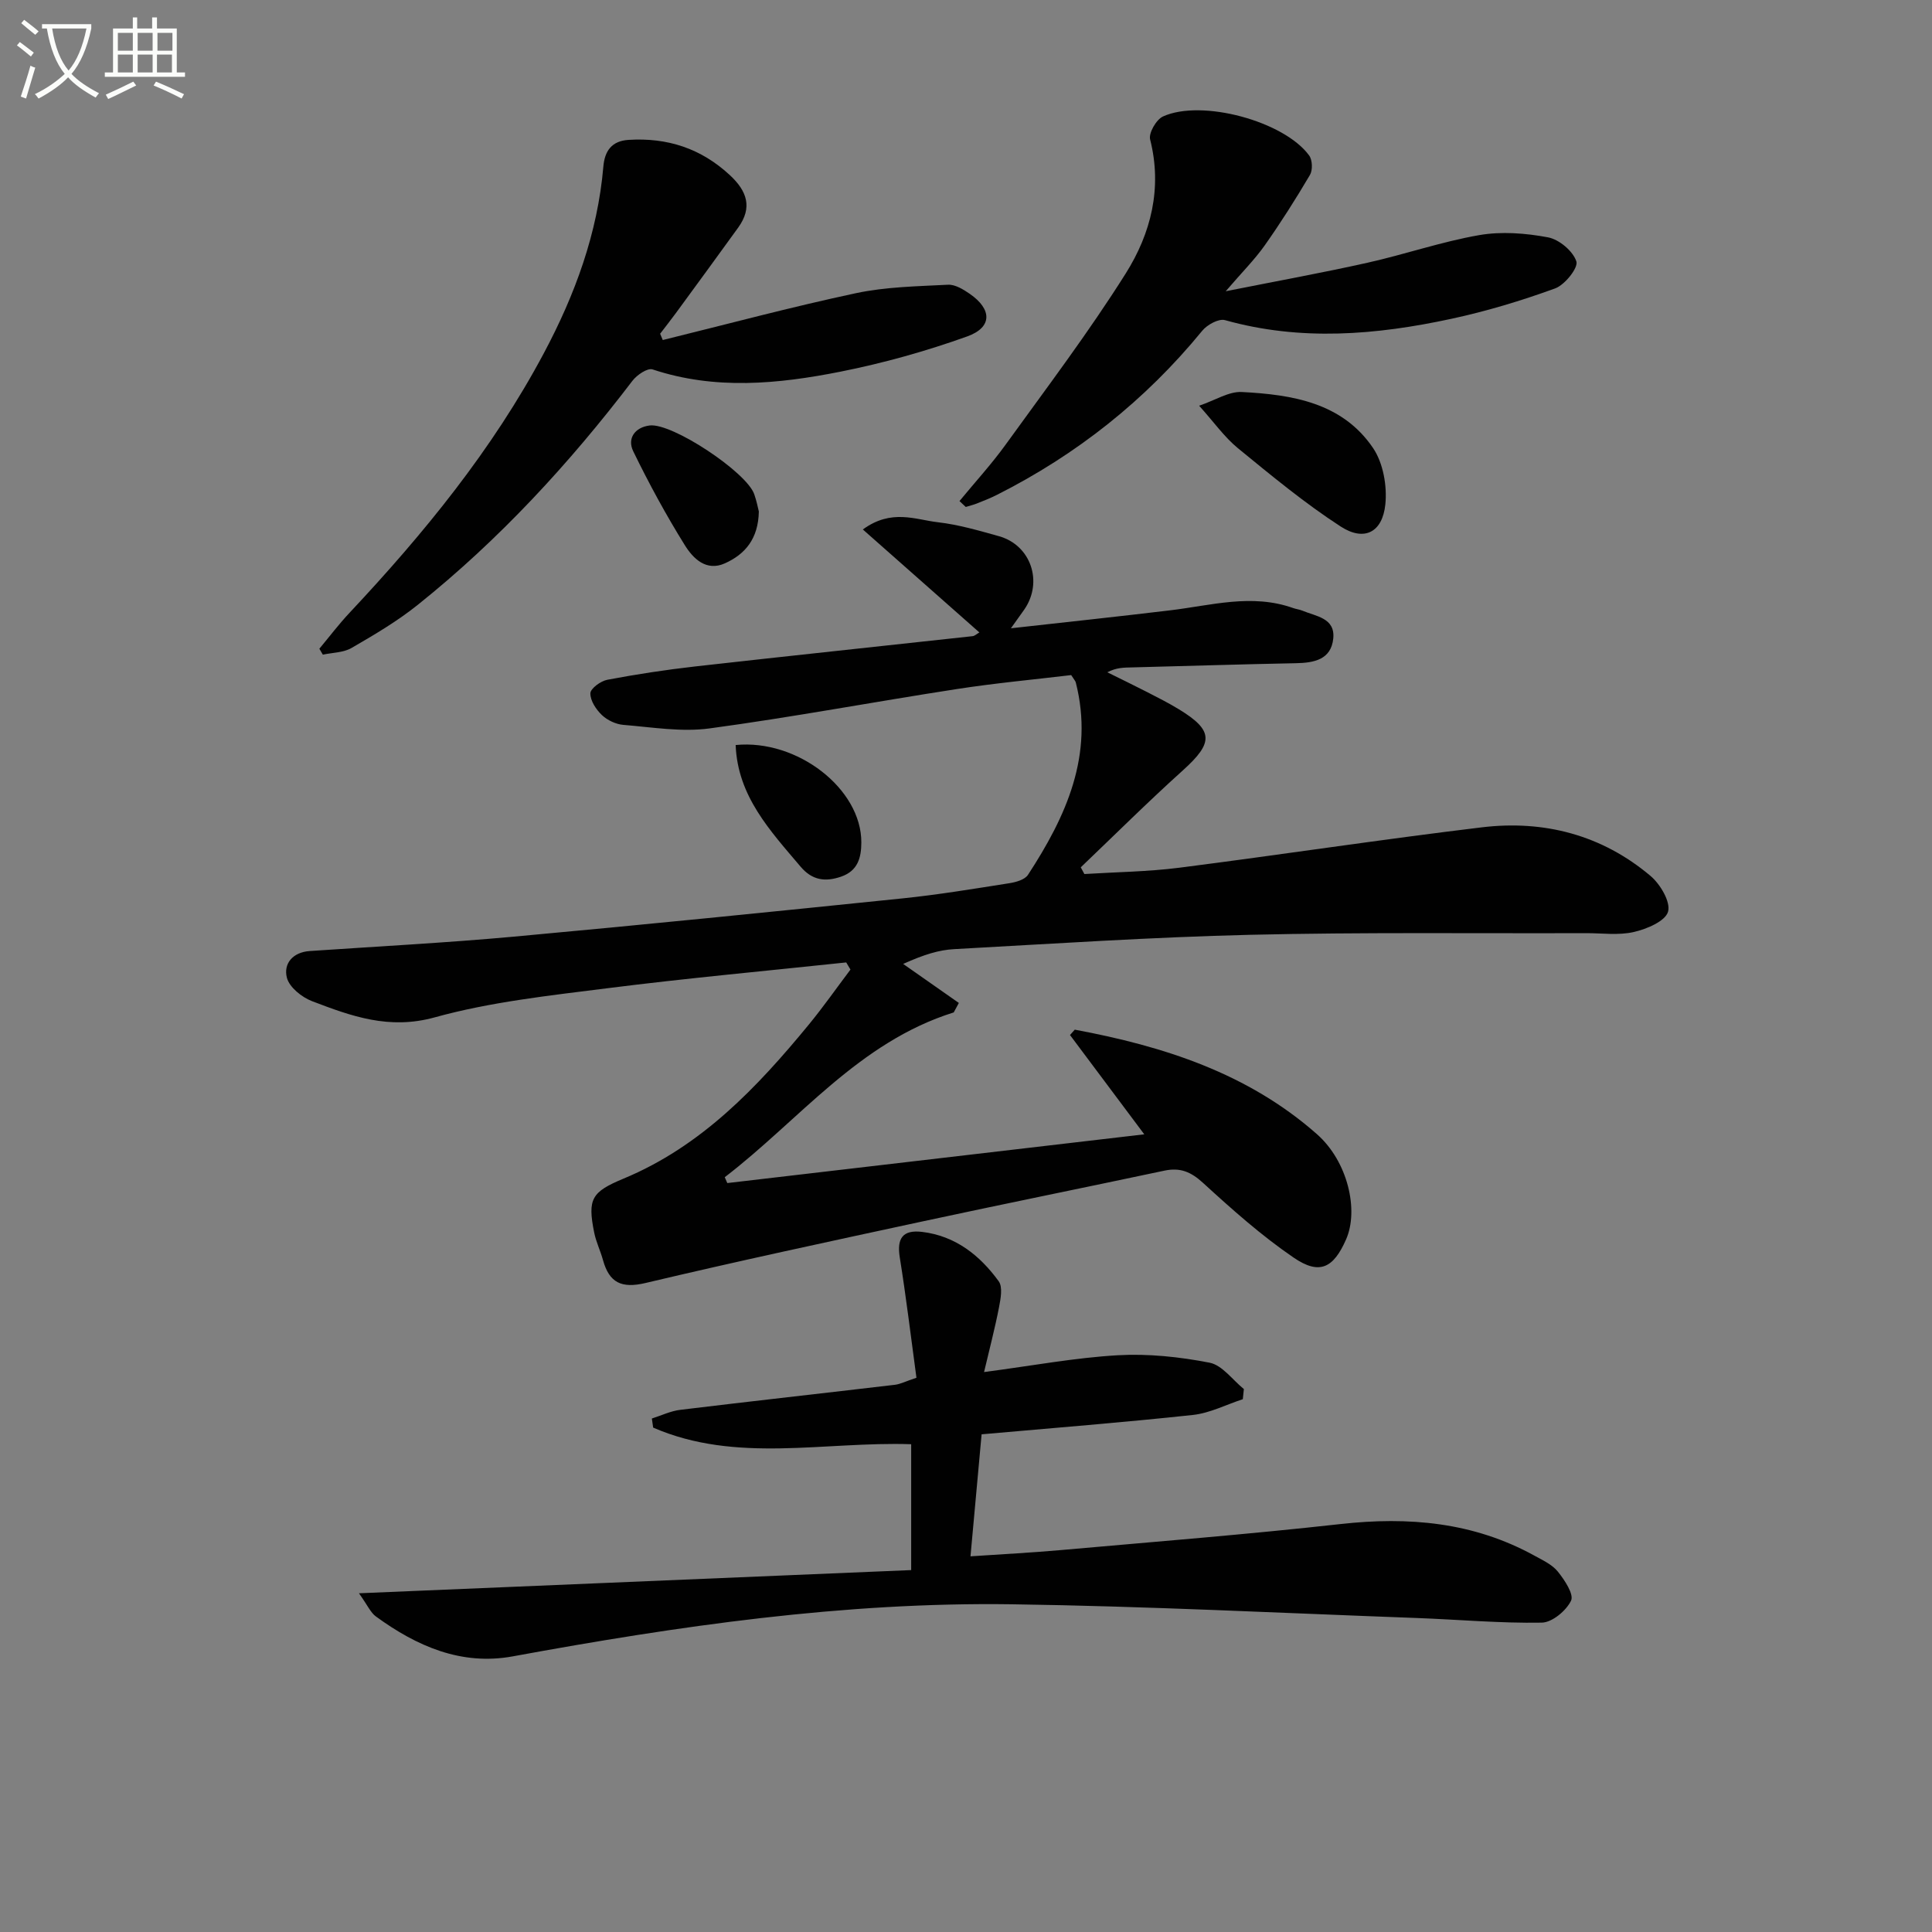
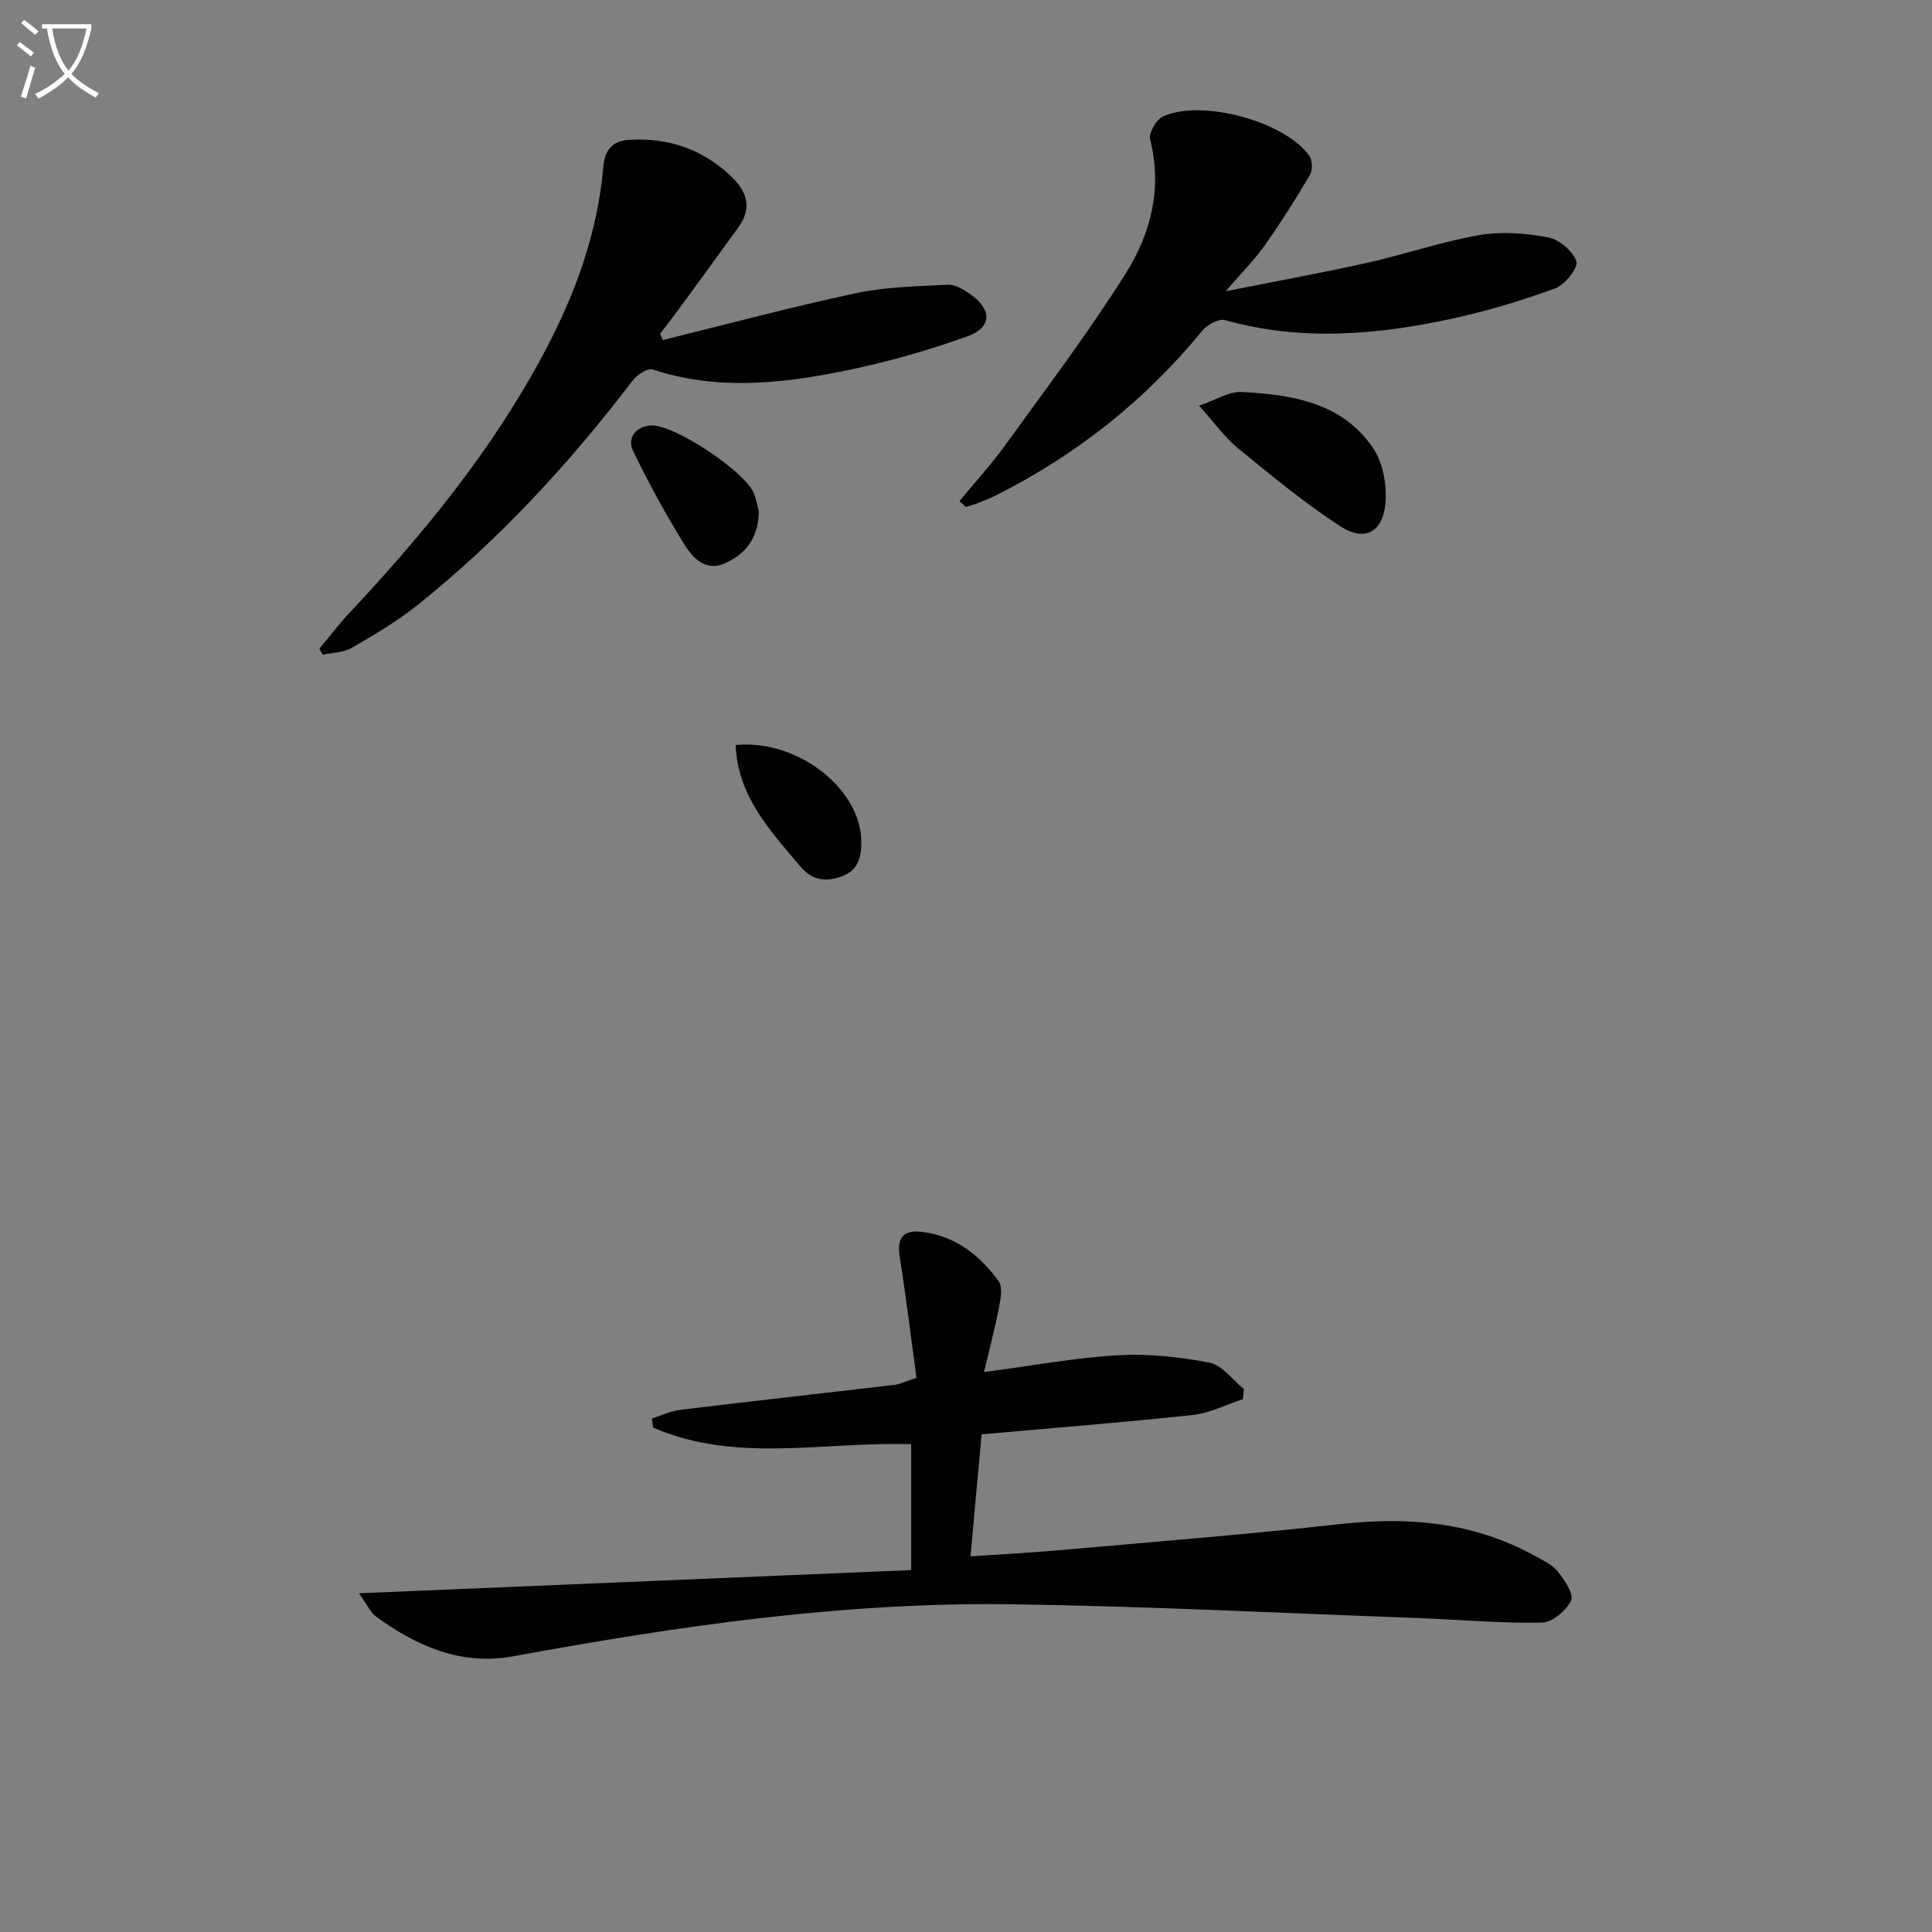
<svg xmlns="http://www.w3.org/2000/svg" enable-background="new 0 0 400 400" viewBox="0 0 400 400">
  <rect x="0" y="0" width="400" height="400" fill="#808080" stroke="none" />
  <path d="m6.4 11.7c-1-.8-1.9-1.6-2.9-2.3l.6-.7c.9.7 1.9 1.4 2.9 2.2zm-2.1 8.3c.7-2.1 1.4-4.2 2-6.4.2.1.6.3 1 .4-.7 2.3-1.3 4.4-1.9 6.4zm3-12.8c-1.1-.9-2.1-1.7-2.9-2.4l.6-.7c1 .8 2 1.5 3 2.4zm1.4-1.3v-.9h10.2v.9c-.9 4.2-2.3 7.3-4.1 9.4 1.3 1.4 3.2 2.7 5.7 4-.2.2-.4.5-.7.9-2.5-1.4-4.4-2.7-5.7-4.2-1.4 1.5-3.5 3-6.1 4.4 0 0 0 0-.1-.1-.3-.4-.5-.7-.7-.8 2.7-1.3 4.7-2.8 6.2-4.2-1.8-2.2-3-5.3-3.7-9.4zm9.2 0h-7.1c.6 3.8 1.7 6.7 3.4 8.7 1.7-2 2.9-4.8 3.7-8.7z" fill="#fbfcfa" />
-   <path d="m31.6 3.6h.9v2.3h4.1v9.1h1.7v.9h-16.6v-.9h1.7v-9.1h4.1v-2.3h.9v2.3h3.1v-2.3zm-4 13.3.6.8c-1.9.9-3.8 1.9-5.8 2.8-.2-.3-.3-.6-.5-.9 2-.9 3.9-1.8 5.7-2.7zm-3.2-10.1v3.7h3.1v-3.7zm0 4.5v3.7h3.1v-3.7zm4.1-4.5v3.7h3.1v-3.7zm0 4.5v3.7h3.1v-3.7zm9.1 9.1c-2.1-1.1-4.1-2-5.8-2.7l.5-.8c2.2.9 4.1 1.8 5.8 2.6zm-1.9-13.6h-3.1v3.7h3.1zm-3.2 4.5v3.7h3.1v-3.7z" fill="#fbfcfa" />
  <g fill="#010101">
-     <path d="m175.2 199.26c-16.48 1.75-32.98 3.26-49.42 5.34-12.01 1.52-24.2 2.83-35.8 6.04-9.45 2.61-17.26-.26-25.38-3.36-2.11-.81-4.69-2.87-5.2-4.84-.76-2.93 1.21-5.3 4.74-5.54 14.09-.96 28.21-1.7 42.28-2.98 26.8-2.45 53.58-5.16 80.35-7.91 7.43-.76 14.82-1.99 22.2-3.15 1.37-.21 3.2-.73 3.86-1.73 7.9-12.11 13.72-24.8 9.9-39.84-.08-.3-.33-.55-.95-1.52-7.68.92-15.75 1.66-23.73 2.9-17.06 2.63-34.04 5.83-51.14 8.14-5.81.79-11.9-.25-17.83-.73-1.56-.12-3.33-.96-4.46-2.03-1.21-1.15-2.42-2.99-2.39-4.51.02-.99 2.13-2.54 3.51-2.8 6.02-1.14 12.1-2.07 18.2-2.76 19.14-2.16 38.3-4.17 57.44-6.27.43-.05.82-.45 1.39-.77-7.97-7.04-15.82-13.98-24.13-21.32 5.94-4.33 10.88-2.03 15.57-1.49 4.26.49 8.45 1.72 12.6 2.88 6.64 1.85 9.21 9.48 5.25 15.2-.73 1.05-1.48 2.08-2.76 3.87 11.55-1.29 22.24-2.43 32.91-3.71 8.5-1.01 16.95-3.53 25.52-.48.62.22 1.31.29 1.91.54 2.81 1.18 6.81 1.5 6.4 5.74-.43 4.4-3.97 5.07-7.76 5.14-11.31.22-22.62.58-33.94.87-1.59.04-3.18.01-5.08 1.01 2.74 1.36 5.5 2.69 8.23 4.09 2.22 1.14 4.46 2.27 6.59 3.57 7.2 4.39 7.19 6.9.85 12.62-7.23 6.51-14.13 13.38-21.17 20.1.25.46.5.92.75 1.39 6.53-.41 13.11-.48 19.59-1.3 20.91-2.67 41.76-5.85 62.7-8.37 12.88-1.55 24.86 1.57 34.92 10.06 2.03 1.71 4.21 5.4 3.63 7.41-.57 1.97-4.41 3.59-7.08 4.2-3.16.73-6.61.23-9.94.24-23.16.08-46.33-.21-69.48.34-20.45.49-40.88 1.85-61.31 2.97-3.12.17-6.2 1.1-10.55 3.06 3.84 2.69 7.69 5.39 11.53 8.08-.35.65-.7 1.31-1.06 1.96-19.73 6.18-31.96 22.28-47.41 34.12.18.4.35.81.53 1.21 28.56-3.34 57.13-6.68 86.33-10.09-5.36-7.17-10.37-13.87-15.38-20.56.33-.37.66-.74.99-1.11 18.31 3.41 35.79 8.98 50.13 21.63 6.41 5.65 8.71 15.74 6.04 21.8-2.62 5.95-5.5 7.42-10.85 3.77-6.68-4.56-12.79-10.01-18.78-15.49-2.5-2.29-4.74-3.21-7.98-2.52-16.72 3.55-33.47 6.93-50.17 10.53-19.12 4.12-38.24 8.22-57.26 12.73-4.99 1.18-7.51-.06-8.81-4.75-.53-1.92-1.43-3.75-1.82-5.69-1.41-7-.53-8.42 6.08-11.17 16.08-6.68 27.63-18.84 38.38-31.92 3.01-3.67 5.74-7.57 8.6-11.36-.3-.5-.59-.99-.88-1.48z" />
    <path d="m189.74 285.25c-1.16-8.55-2.14-16.75-3.45-24.9-.64-3.97.6-5.78 4.62-5.3 6.91.83 11.95 4.85 15.86 10.22.87 1.2.4 3.64.06 5.42-.83 4.29-1.95 8.52-3.09 13.38 10.03-1.32 18.82-2.97 27.67-3.48 6.31-.36 12.8.33 19.02 1.54 2.62.51 4.75 3.56 7.1 5.46-.07.7-.14 1.4-.22 2.1-3.44 1.12-6.81 2.88-10.33 3.26-14.37 1.55-28.78 2.68-43.75 4.01-.75 8.27-1.48 16.27-2.3 25.26 6.81-.46 12.69-.76 18.55-1.28 19.36-1.72 38.74-3.25 58.05-5.4 14.09-1.57 27.51-.41 40.1 6.51 1.74.96 3.72 1.86 4.91 3.34 1.4 1.74 3.36 4.7 2.73 6.01-1 2.08-3.91 4.51-6.06 4.55-8.63.15-17.26-.64-25.9-.96-27.91-1.02-55.82-2.44-83.75-2.84-34.84-.5-69.19 4.5-103.38 10.78-10.69 1.96-19.92-2.11-28.37-8.27-1.08-.79-1.68-2.25-3.49-4.79 38.96-1.63 76.53-3.21 114.33-4.8 0-8.94 0-17.51 0-26.06-18.04-.6-36.22 4.03-53.42-3.44-.09-.63-.18-1.25-.27-1.88 1.96-.62 3.88-1.56 5.89-1.8 14.82-1.8 29.66-3.44 44.48-5.19 1.12-.15 2.18-.71 4.41-1.45z" />
    <path d="m137.22 70.4c13.32-3.28 26.58-6.84 39.99-9.7 6.2-1.32 12.69-1.42 19.06-1.75 1.47-.08 3.17.96 4.5 1.88 4.64 3.2 4.71 6.94-.51 8.82-8.53 3.06-17.36 5.53-26.25 7.3-12.91 2.56-25.95 3.84-38.91-.47-1.04-.34-3.24 1.15-4.16 2.36-13.07 17.14-27.59 32.9-44.44 46.38-4.24 3.4-8.99 6.2-13.71 8.93-1.69.98-3.95.96-5.95 1.39-.24-.41-.48-.82-.72-1.23 2.08-2.49 4.03-5.08 6.25-7.44 15.41-16.43 29.59-33.77 40.23-53.75 6.46-12.12 11.13-24.83 12.32-38.65.27-3.15 1.67-5.29 5.22-5.51 8.04-.5 15.01 1.76 20.99 7.32 3.55 3.3 4.69 6.68 1.72 10.82-4.27 5.92-8.59 11.81-12.9 17.7-1.07 1.46-2.19 2.87-3.28 4.3.17.42.36.86.55 1.3z" />
    <path d="m198.65 103.74c3.2-3.89 6.62-7.62 9.56-11.69 8.45-11.7 17.19-23.24 24.87-35.45 5.19-8.25 7.6-17.64 5.04-27.73-.34-1.33 1.28-4.13 2.67-4.76 8.04-3.65 25.11 1 30.26 8.09.68.93.75 3.02.16 4.02-2.94 4.98-6.04 9.88-9.38 14.61-2.08 2.94-4.67 5.52-8.06 9.47 10.74-2.14 20.08-3.83 29.33-5.9 7.76-1.73 15.34-4.36 23.15-5.72 4.61-.8 9.62-.41 14.25.46 2.3.43 5.17 2.84 5.87 4.98.43 1.32-2.38 4.85-4.39 5.59-6.99 2.55-14.19 4.72-21.47 6.29-15.56 3.36-31.2 4.68-46.89.28-1.3-.36-3.69.95-4.71 2.2-11.78 14.39-26 25.66-42.58 34.01-1.33.67-2.72 1.21-4.1 1.76-.74.29-1.52.47-2.28.71-.43-.41-.86-.82-1.3-1.22z" />
    <path d="m248.27 84c3.37-1.15 6.15-2.98 8.83-2.84 10.4.54 20.81 2.18 27.19 11.62 2.09 3.1 2.92 7.84 2.53 11.65-.6 5.8-4.37 7.73-9.23 4.59-7.47-4.84-14.39-10.58-21.3-16.23-2.78-2.28-4.92-5.34-8.02-8.79z" />
    <path d="m157.11 105.9c-.11 5.67-2.85 8.85-7.02 10.73-3.88 1.75-6.6-1.02-8.29-3.73-3.91-6.28-7.46-12.82-10.7-19.48-1.29-2.66.36-4.95 3.41-5.33 4.64-.58 20.09 9.68 21.65 14.24.49 1.39.77 2.85.95 3.57z" />
    <path d="m152.31 154.25c12.77-1.26 26.05 9.08 26.02 20.16-.01 3.17-.72 5.89-4.19 7.09-3.3 1.14-6.01.75-8.39-2.07-6.3-7.44-13.04-14.6-13.44-25.18z" />
  </g>
</svg>